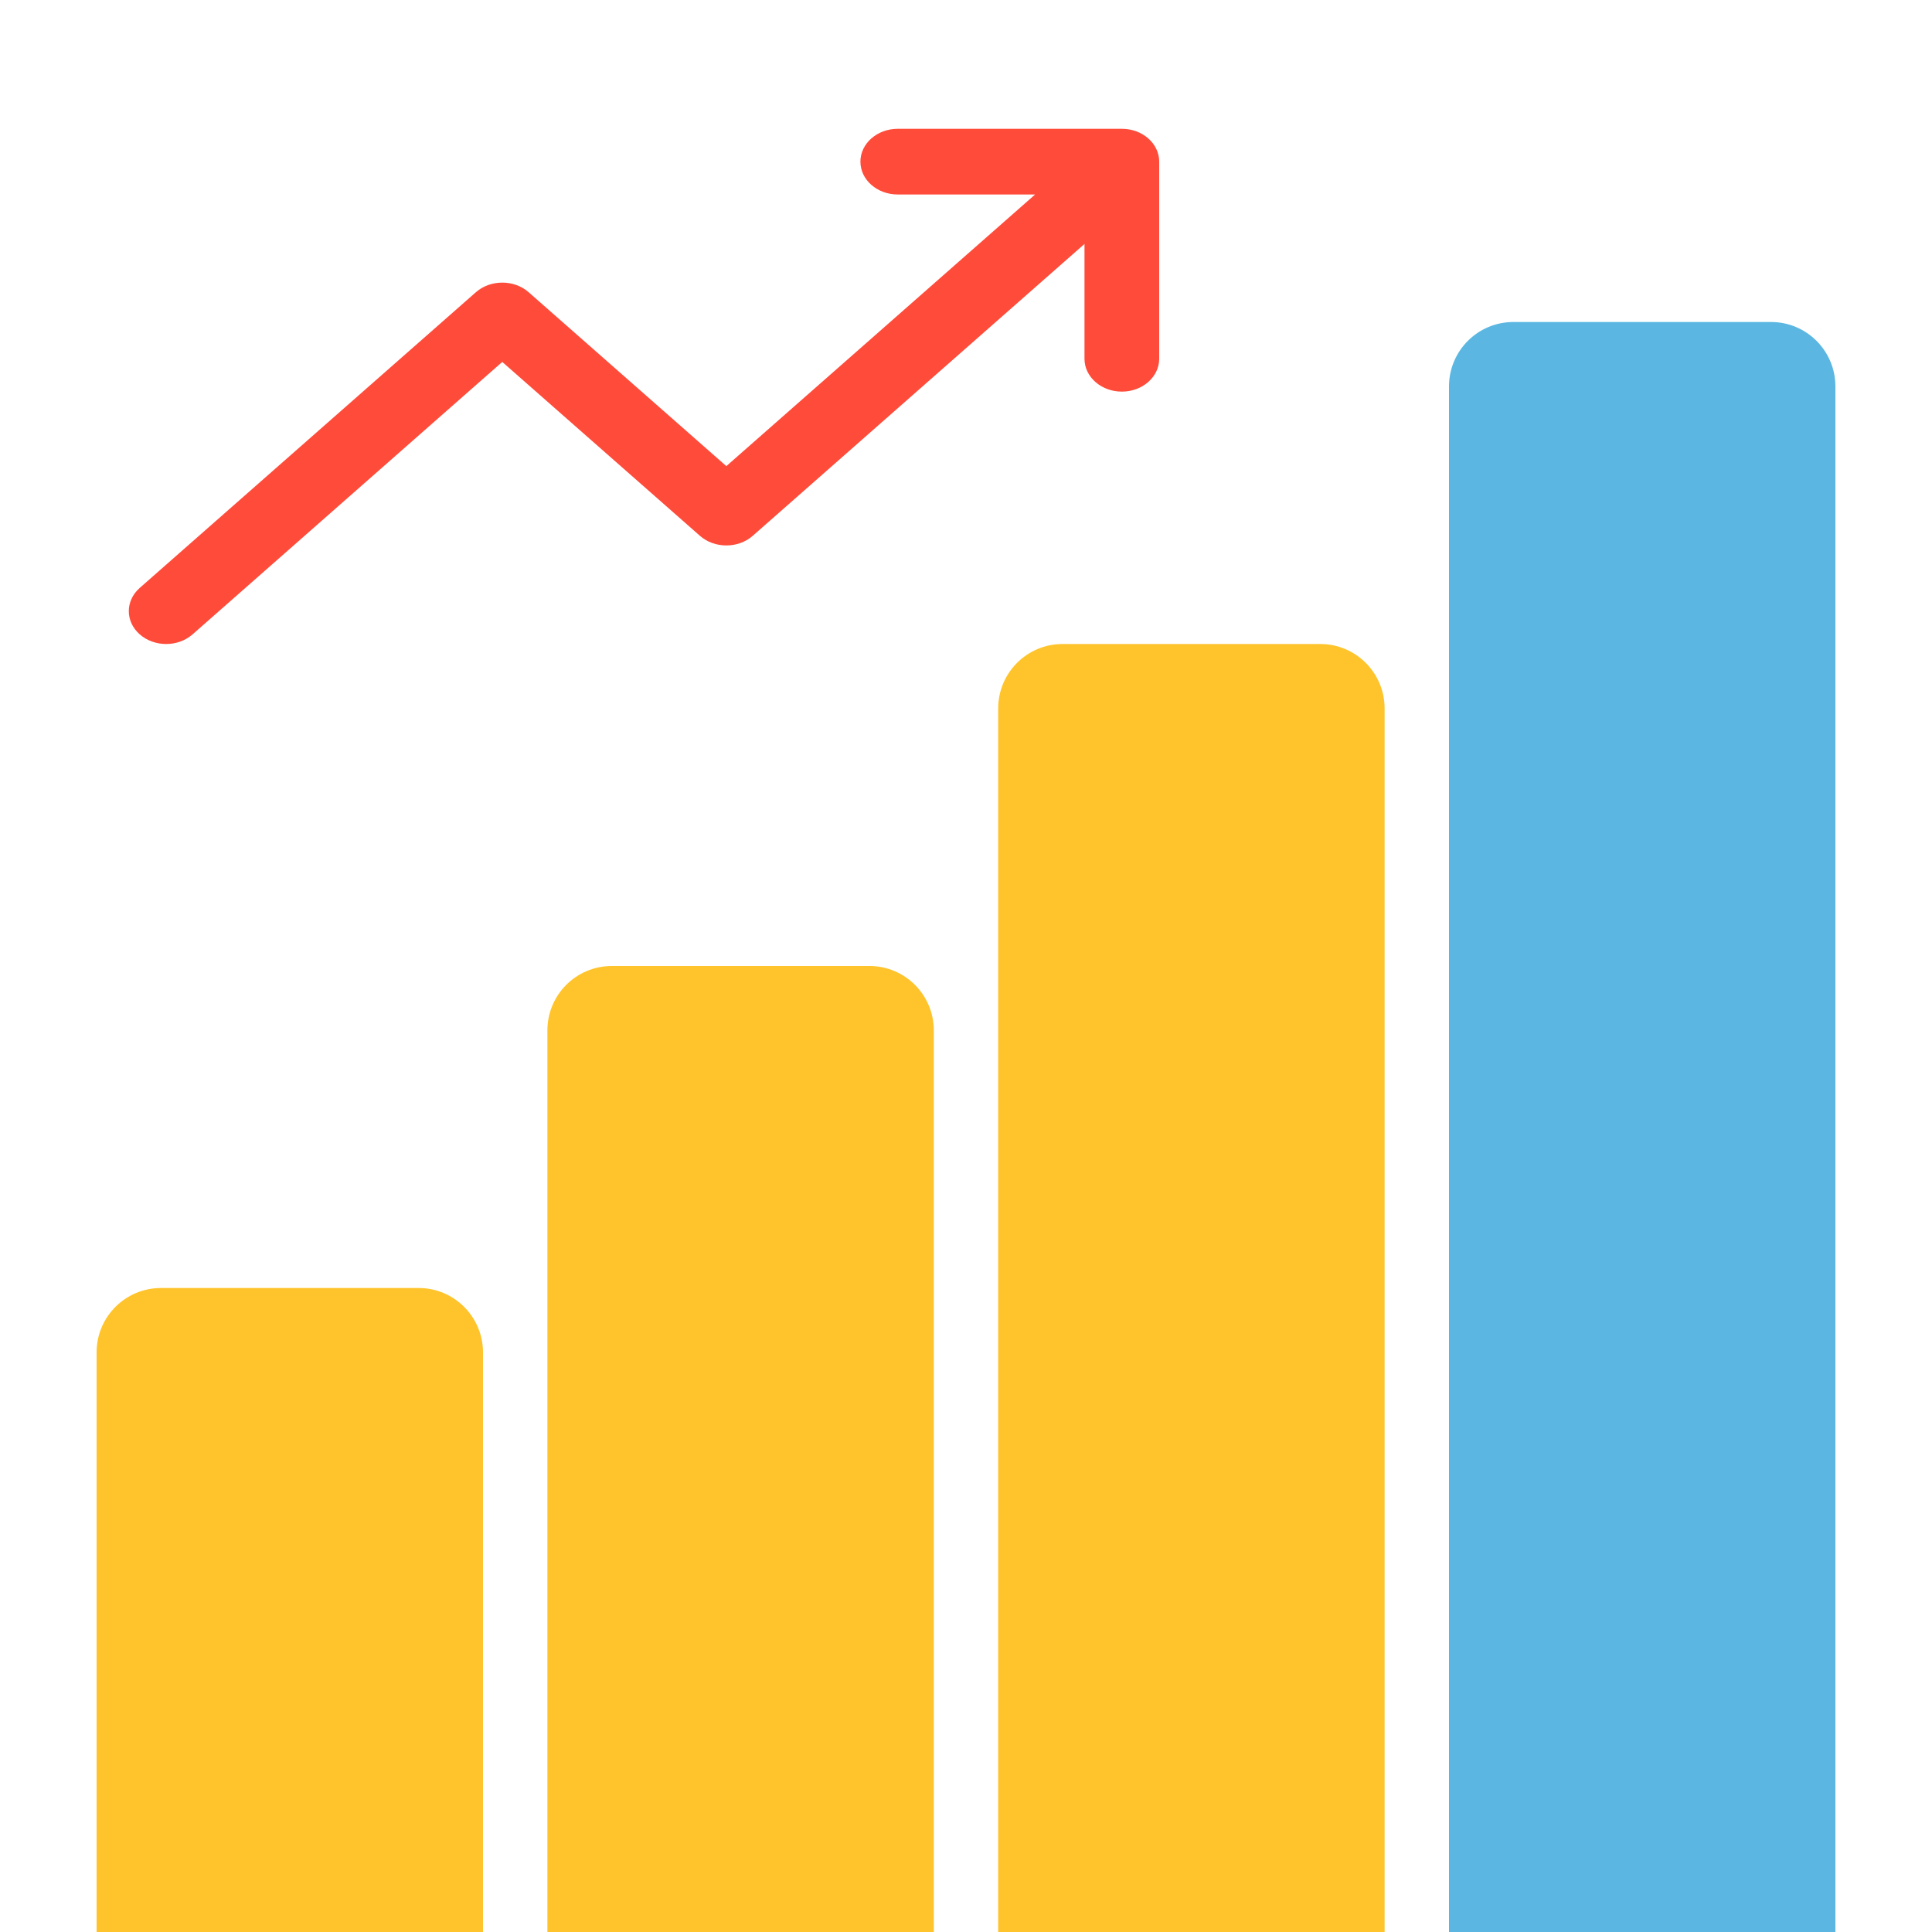
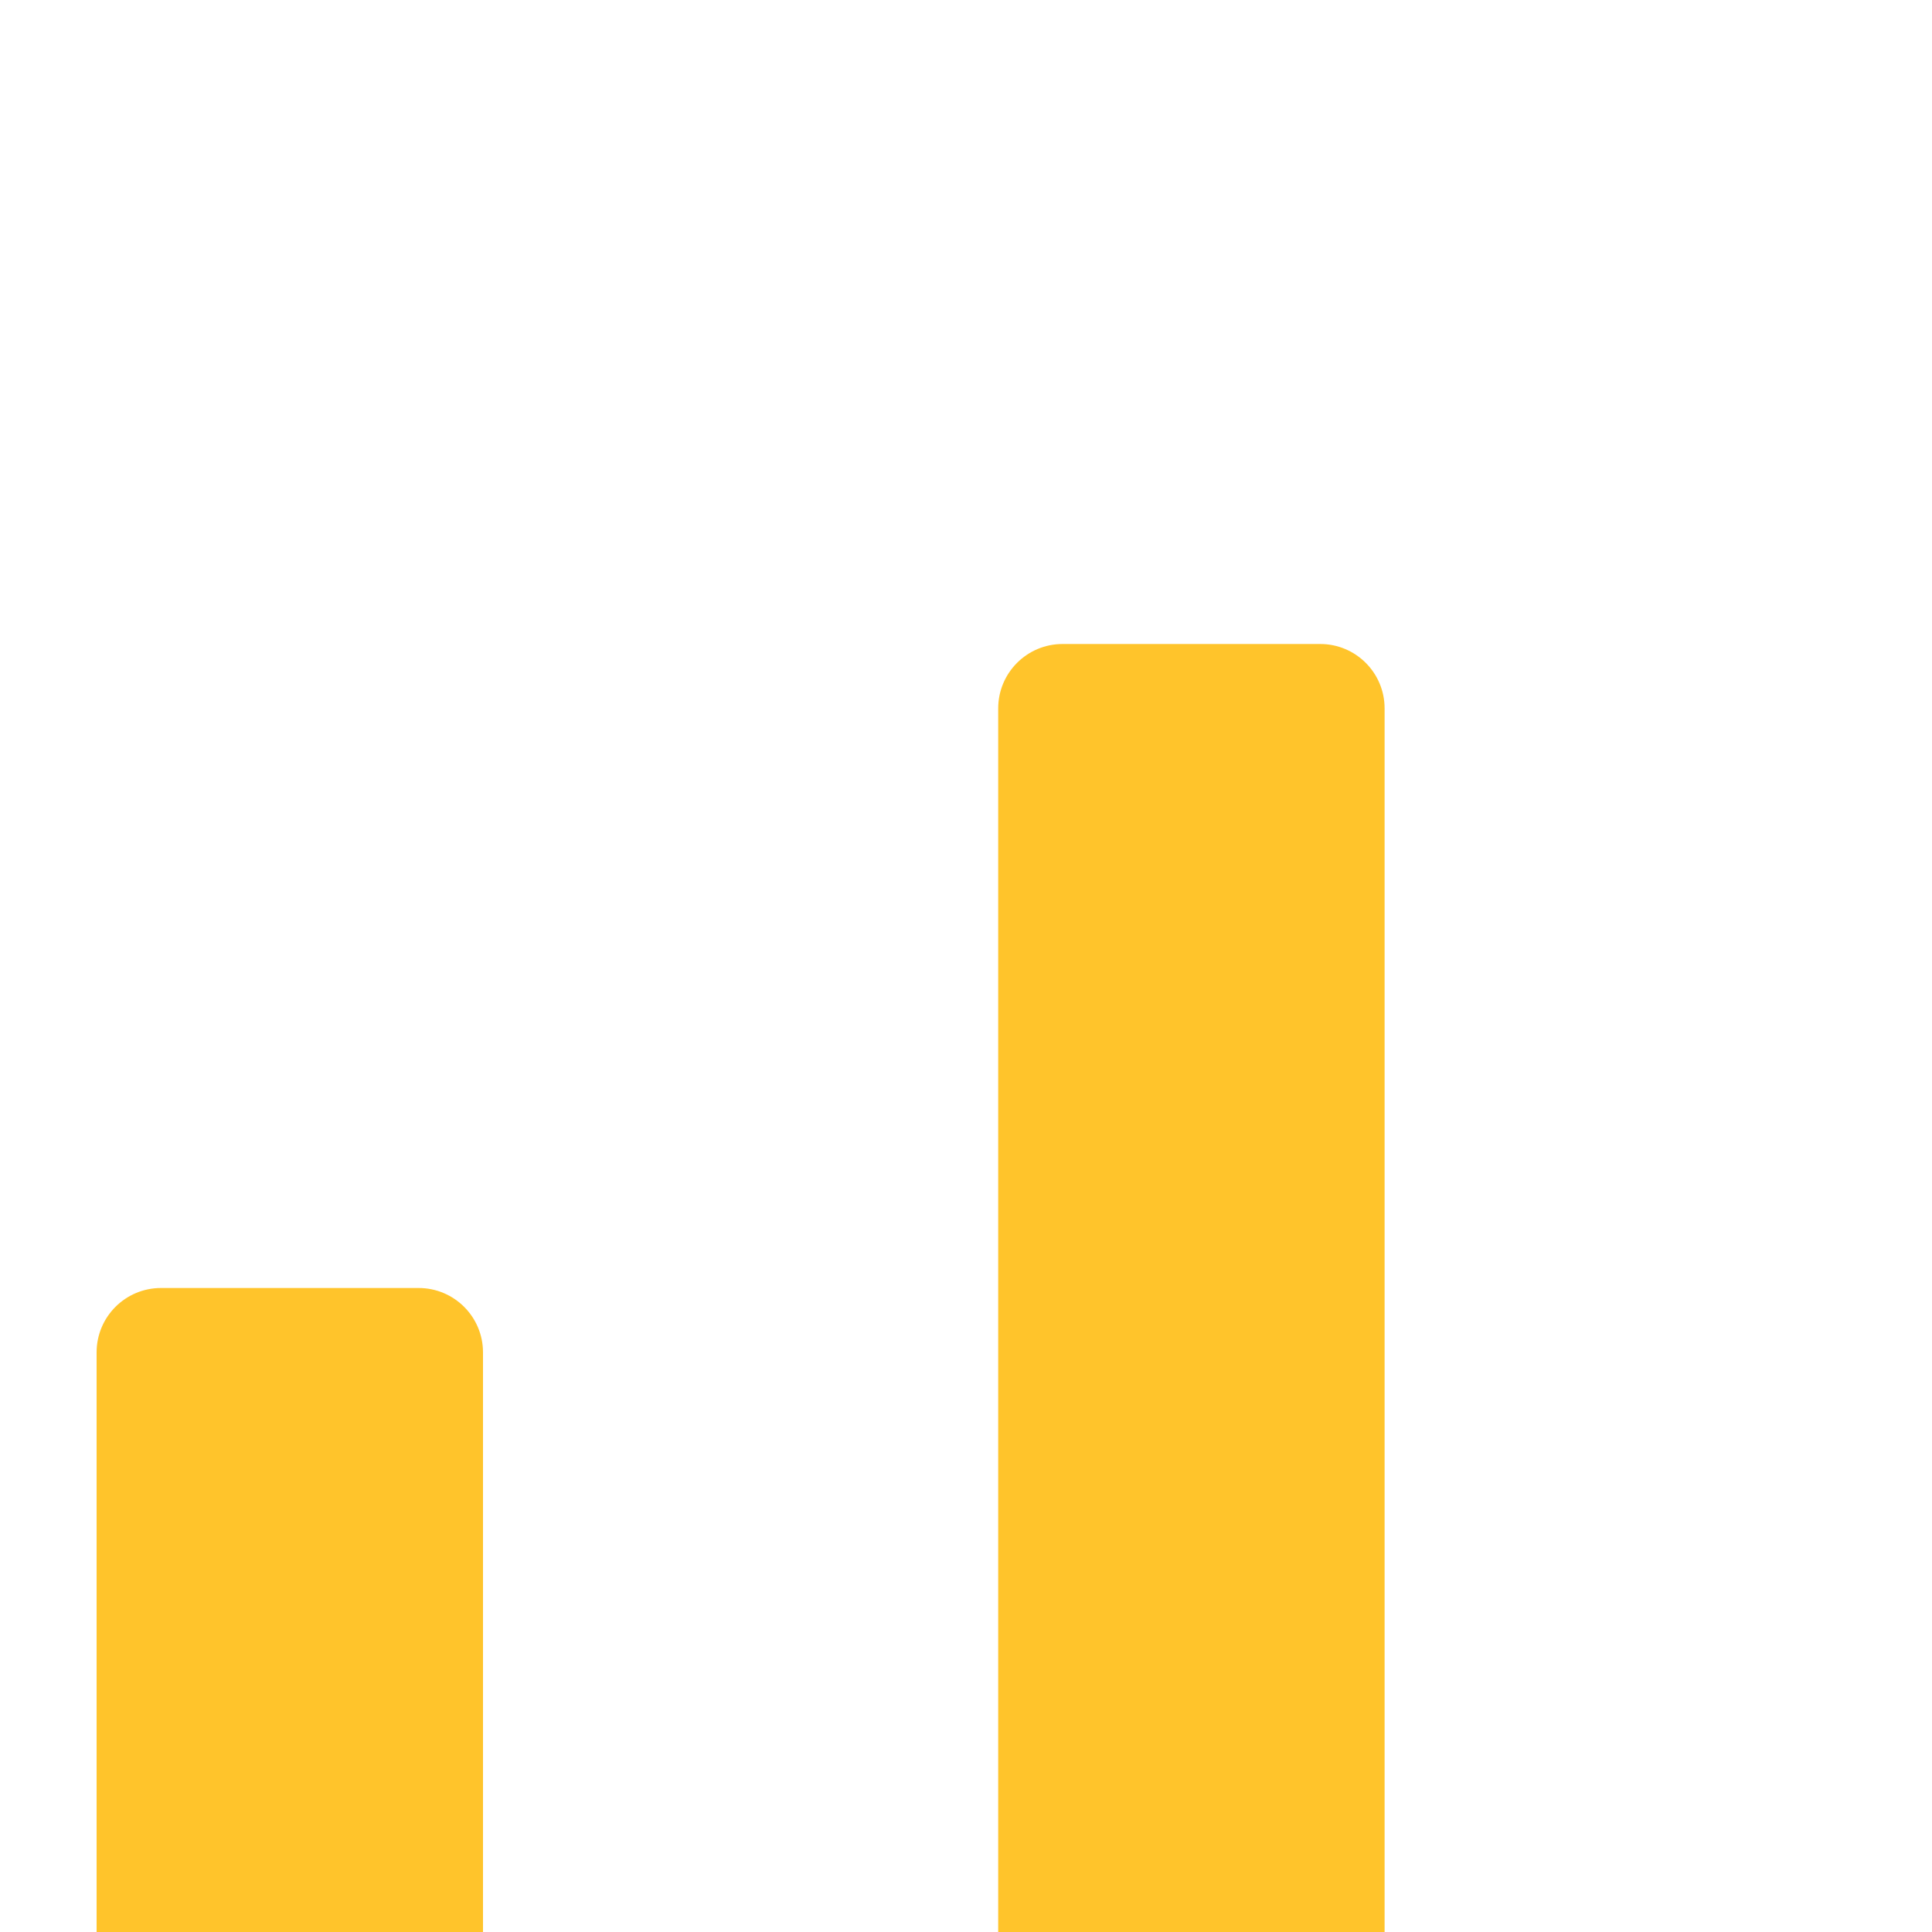
<svg xmlns="http://www.w3.org/2000/svg" width="60" height="60" viewBox="0 0 60 60" fill="none">
-   <path d="M34.84 4H27.881C27.241 4 26.721 4.457 26.721 5.02C26.721 5.584 27.241 6.04 27.881 6.04H32.146L22.557 14.476L16.418 9.076C15.966 8.677 15.231 8.677 14.778 9.076L4.34 18.258C3.887 18.657 3.887 19.303 4.34 19.701C4.566 19.9 4.863 20 5.16 20C5.457 20 5.753 19.9 5.98 19.701L15.598 11.24L21.737 16.64C22.189 17.039 22.924 17.039 23.377 16.64L33.68 7.576V11.142C33.68 11.706 34.2 12.162 34.84 12.162C35.48 12.162 36 11.705 36 11.142V5.02C36 4.457 35.48 4 34.84 4Z" fill="#FF4B3A" />
  <path d="M3 42C3 40.895 3.895 40 5 40H13C14.105 40 15 40.895 15 42V60H3V42Z" fill="#FFC42B" />
-   <path d="M17 32C17 30.895 17.895 30 19 30H27C28.105 30 29 30.895 29 32V60H17V32Z" fill="#FFC42B" />
  <path d="M31 22C31 20.895 31.895 20 33 20H41C42.105 20 43 20.895 43 22V60H31V22Z" fill="#FFC42B" />
-   <path d="M45 12C45 10.895 45.895 10 47 10H55C56.105 10 57 10.895 57 12V60H45V12Z" fill="#5BB7E2" />
</svg>